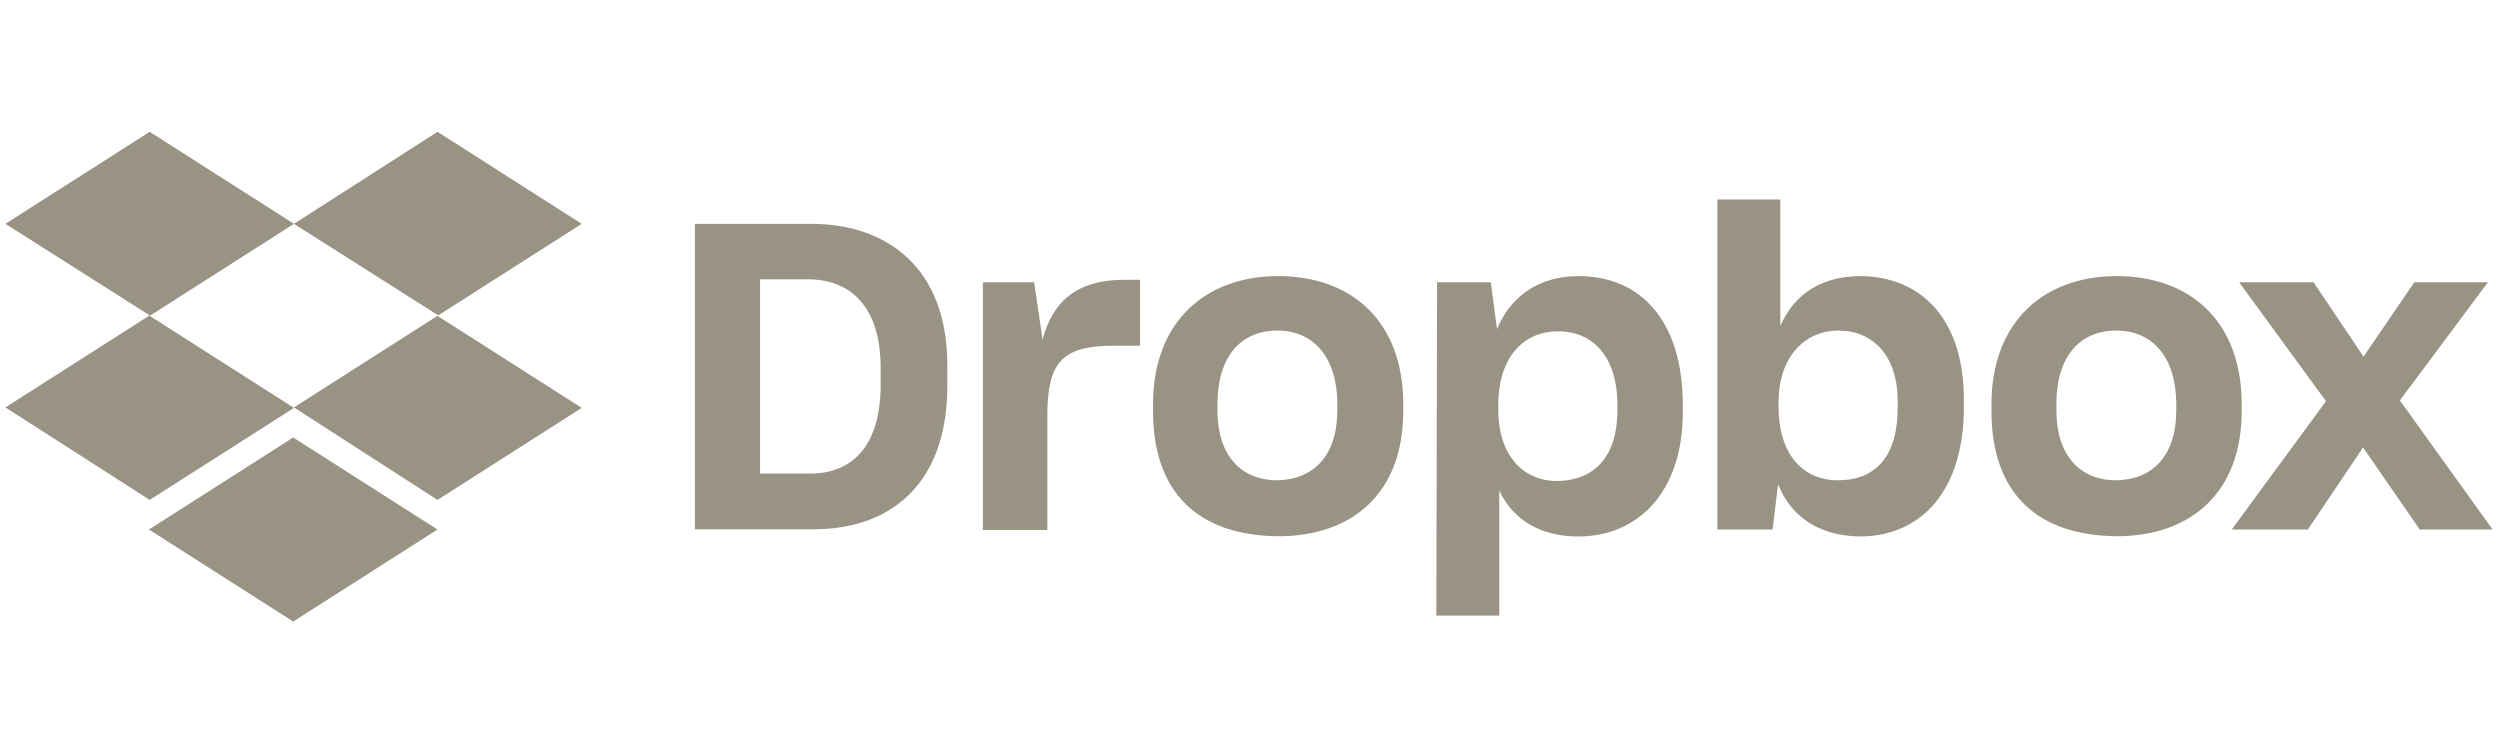
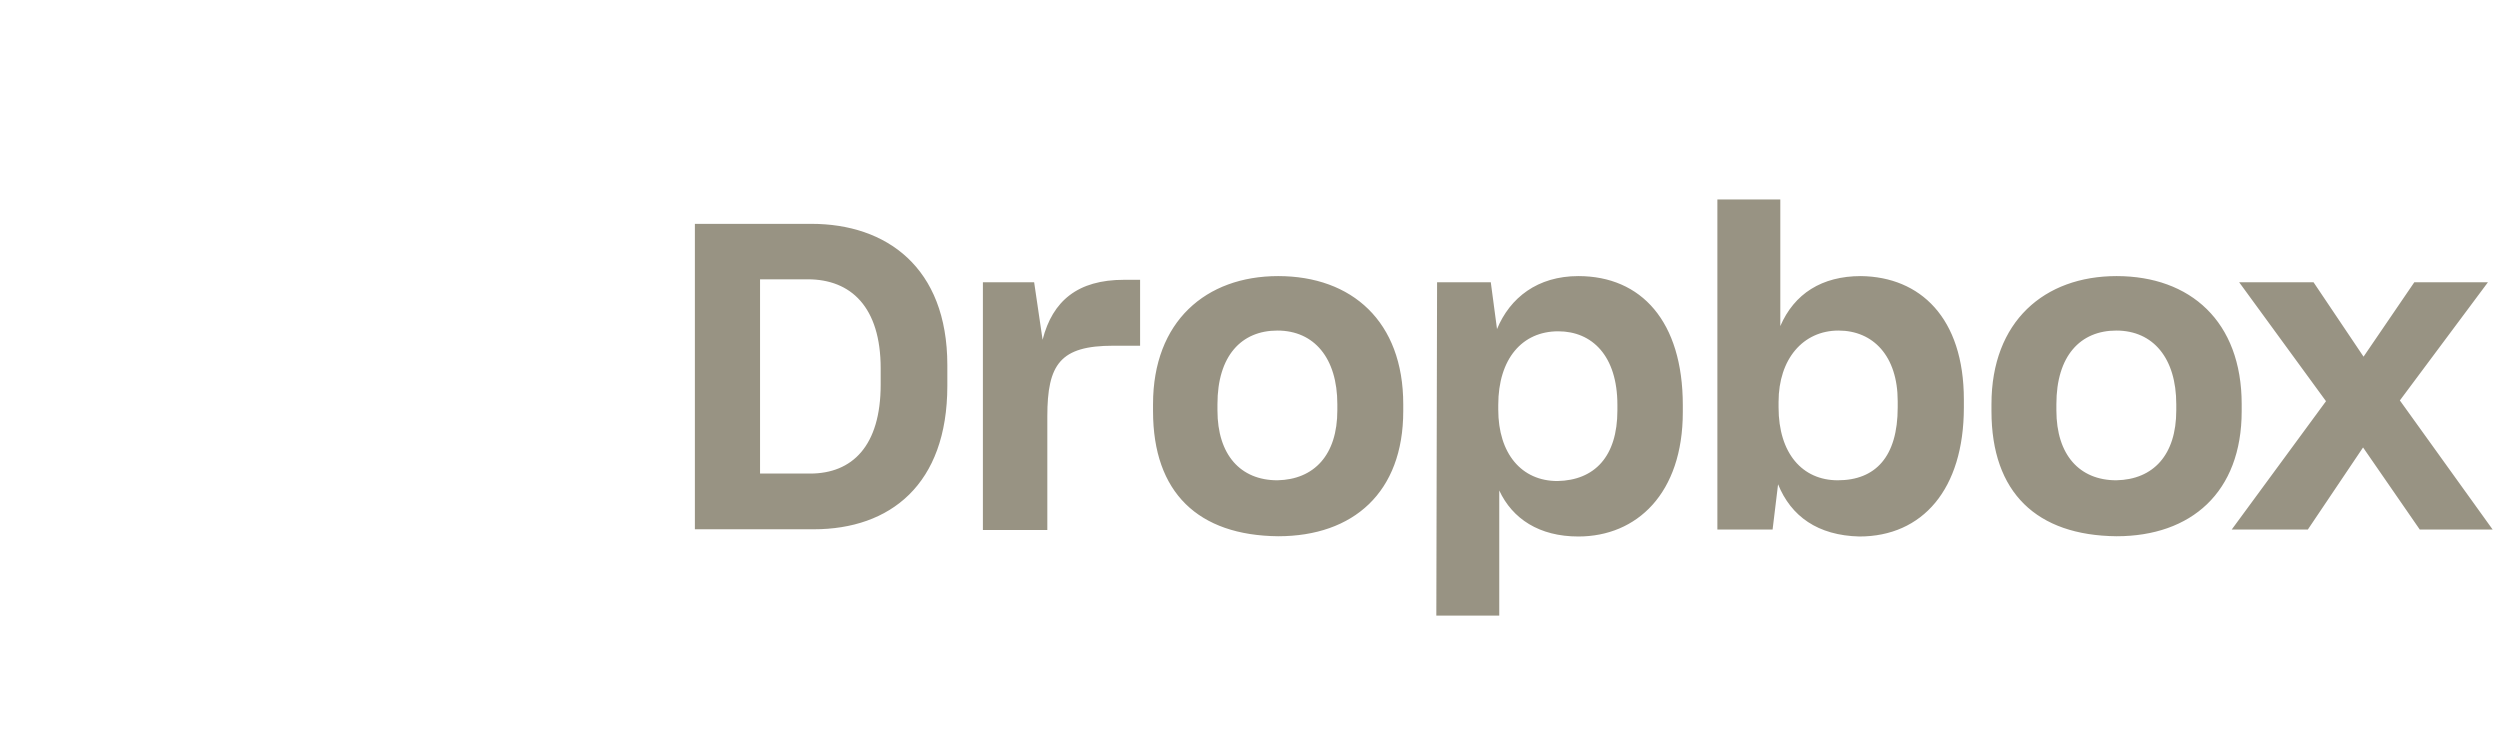
<svg xmlns="http://www.w3.org/2000/svg" width="211" height="63" viewBox="0 0 211 63" fill="none">
  <g clip-path="url(#clip0_4460_24463)">
-     <path d="M58.648 18.893H68.494C74.77 18.893 79.955 22.525 79.955 30.817V32.559C79.955 40.914 75.106 44.671 68.683 44.671H58.648V18.893ZM64.148 23.574V39.969H68.368C71.936 39.969 74.329 37.639 74.329 32.454V31.09C74.329 25.904 71.81 23.574 68.179 23.574H64.148ZM82.873 23.826H87.282L87.995 28.675C88.835 25.38 90.976 23.616 94.86 23.616H96.224V29.179H93.957C89.486 29.179 88.394 30.733 88.394 35.141V44.734H82.957V23.826H82.873ZM97.316 34.7V34.112C97.316 27.122 101.787 23.302 107.875 23.302C114.088 23.302 118.434 27.122 118.434 34.112V34.7C118.434 41.565 114.214 45.259 107.875 45.259C101.136 45.196 97.316 41.586 97.316 34.7ZM112.871 34.637V34.112C112.871 30.229 110.919 27.899 107.812 27.899C104.768 27.899 102.753 30.04 102.753 34.112V34.637C102.753 38.395 104.705 40.536 107.812 40.536C110.919 40.473 112.871 38.395 112.871 34.637ZM121.289 23.826H125.823L126.348 27.773C127.439 25.128 129.769 23.302 133.212 23.302C138.523 23.302 142.029 27.122 142.029 34.196V34.784C142.029 41.648 138.145 45.28 133.212 45.28C129.916 45.28 127.649 43.79 126.537 41.397V51.956H121.226L121.289 23.826ZM136.508 34.637V34.175C136.508 30.019 134.367 27.962 131.512 27.962C128.468 27.962 126.453 30.292 126.453 34.175V34.574C126.453 38.269 128.405 40.599 131.449 40.599C134.577 40.536 136.508 38.542 136.508 34.637ZM150.069 40.872L149.607 44.692H144.947V16.836H150.258V27.521C151.433 24.792 153.763 23.302 157.059 23.302C162.055 23.364 165.75 26.807 165.75 33.734V34.385C165.75 41.313 162.244 45.28 156.933 45.28C153.428 45.196 151.16 43.58 150.069 40.872ZM160.166 34.385V33.861C160.166 30.04 158.088 27.899 155.17 27.899C152.189 27.899 150.111 30.292 150.111 33.923V34.385C150.111 38.269 152.126 40.536 155.107 40.536C158.298 40.536 160.166 38.542 160.166 34.385ZM168.08 34.7V34.112C168.08 27.122 172.551 23.302 178.639 23.302C184.853 23.302 189.198 27.122 189.198 34.112V34.7C189.198 41.565 184.916 45.259 178.639 45.259C171.901 45.196 168.08 41.586 168.08 34.7ZM183.677 34.637V34.112C183.677 30.229 181.725 27.899 178.618 27.899C175.574 27.899 173.559 30.04 173.559 34.112V34.637C173.559 38.395 175.511 40.536 178.618 40.536C181.746 40.473 183.677 38.395 183.677 34.637ZM196.314 33.861L188.988 23.826H195.265L199.484 30.103L203.766 23.826H209.98L202.549 33.797L210.379 44.692H204.228L199.442 37.765L194.782 44.692H188.358L196.314 33.861Z" fill="#332808" fill-opacity="0.5" />
-     <path d="M24.809 18.892L12.634 26.659L24.809 34.426L12.634 42.193L0.458 34.384L12.634 26.617L0.458 18.892L12.634 11.125L24.809 18.892ZM12.571 44.691L24.746 36.924L36.922 44.691L24.746 52.458L12.571 44.691ZM24.809 34.384L36.985 26.617L24.809 18.892L36.922 11.125L49.097 18.892L36.922 26.659L49.097 34.426L36.922 42.193L24.809 34.384Z" fill="#332808" fill-opacity="0.5" />
+     <path d="M58.648 18.893H68.494C74.77 18.893 79.955 22.525 79.955 30.817V32.559C79.955 40.914 75.106 44.671 68.683 44.671H58.648V18.893ZM64.148 23.574V39.969H68.368C71.936 39.969 74.329 37.639 74.329 32.454V31.09C74.329 25.904 71.81 23.574 68.179 23.574H64.148ZM82.873 23.826H87.282L87.995 28.675C88.835 25.38 90.976 23.616 94.86 23.616H96.224V29.179H93.957C89.486 29.179 88.394 30.733 88.394 35.141V44.734H82.957V23.826H82.873ZM97.316 34.7V34.112C97.316 27.122 101.787 23.302 107.875 23.302C114.088 23.302 118.434 27.122 118.434 34.112V34.7C118.434 41.565 114.214 45.259 107.875 45.259C101.136 45.196 97.316 41.586 97.316 34.7ZM112.871 34.637V34.112C112.871 30.229 110.919 27.899 107.812 27.899C104.768 27.899 102.753 30.04 102.753 34.112V34.637C102.753 38.395 104.705 40.536 107.812 40.536C110.919 40.473 112.871 38.395 112.871 34.637ZM121.289 23.826H125.823L126.348 27.773C127.439 25.128 129.769 23.302 133.212 23.302C138.523 23.302 142.029 27.122 142.029 34.196V34.784C142.029 41.648 138.145 45.28 133.212 45.28C129.916 45.28 127.649 43.79 126.537 41.397V51.956H121.226L121.289 23.826ZM136.508 34.637V34.175C136.508 30.019 134.367 27.962 131.512 27.962C128.468 27.962 126.453 30.292 126.453 34.175V34.574C126.453 38.269 128.405 40.599 131.449 40.599C134.577 40.536 136.508 38.542 136.508 34.637ZM150.069 40.872L149.607 44.692H144.947V16.836H150.258V27.521C151.433 24.792 153.763 23.302 157.059 23.302C162.055 23.364 165.75 26.807 165.75 33.734V34.385C165.75 41.313 162.244 45.28 156.933 45.28C153.428 45.196 151.16 43.58 150.069 40.872ZM160.166 34.385V33.861C160.166 30.04 158.088 27.899 155.17 27.899C152.189 27.899 150.111 30.292 150.111 33.923V34.385C150.111 38.269 152.126 40.536 155.107 40.536C158.298 40.536 160.166 38.542 160.166 34.385ZM168.08 34.7V34.112C168.08 27.122 172.551 23.302 178.639 23.302C184.853 23.302 189.198 27.122 189.198 34.112V34.7C189.198 41.565 184.916 45.259 178.639 45.259C171.901 45.196 168.08 41.586 168.08 34.7ZM183.677 34.637V34.112C183.677 30.229 181.725 27.899 178.618 27.899C175.574 27.899 173.559 30.04 173.559 34.112V34.637C173.559 38.395 175.511 40.536 178.618 40.536C181.746 40.473 183.677 38.395 183.677 34.637ZM196.314 33.861L188.988 23.826H195.265L199.484 30.103L203.766 23.826H209.98L202.549 33.797L210.379 44.692H204.228L199.442 37.765L194.782 44.692H188.358L196.314 33.861" fill="#332808" fill-opacity="0.5" />
  </g>
  <defs>
    <clipPath id="clip0_4460_24463">
      <rect width="210.542" height="62" fill="white" transform="translate(0.458 0.792)" />
    </clipPath>
  </defs>
</svg>